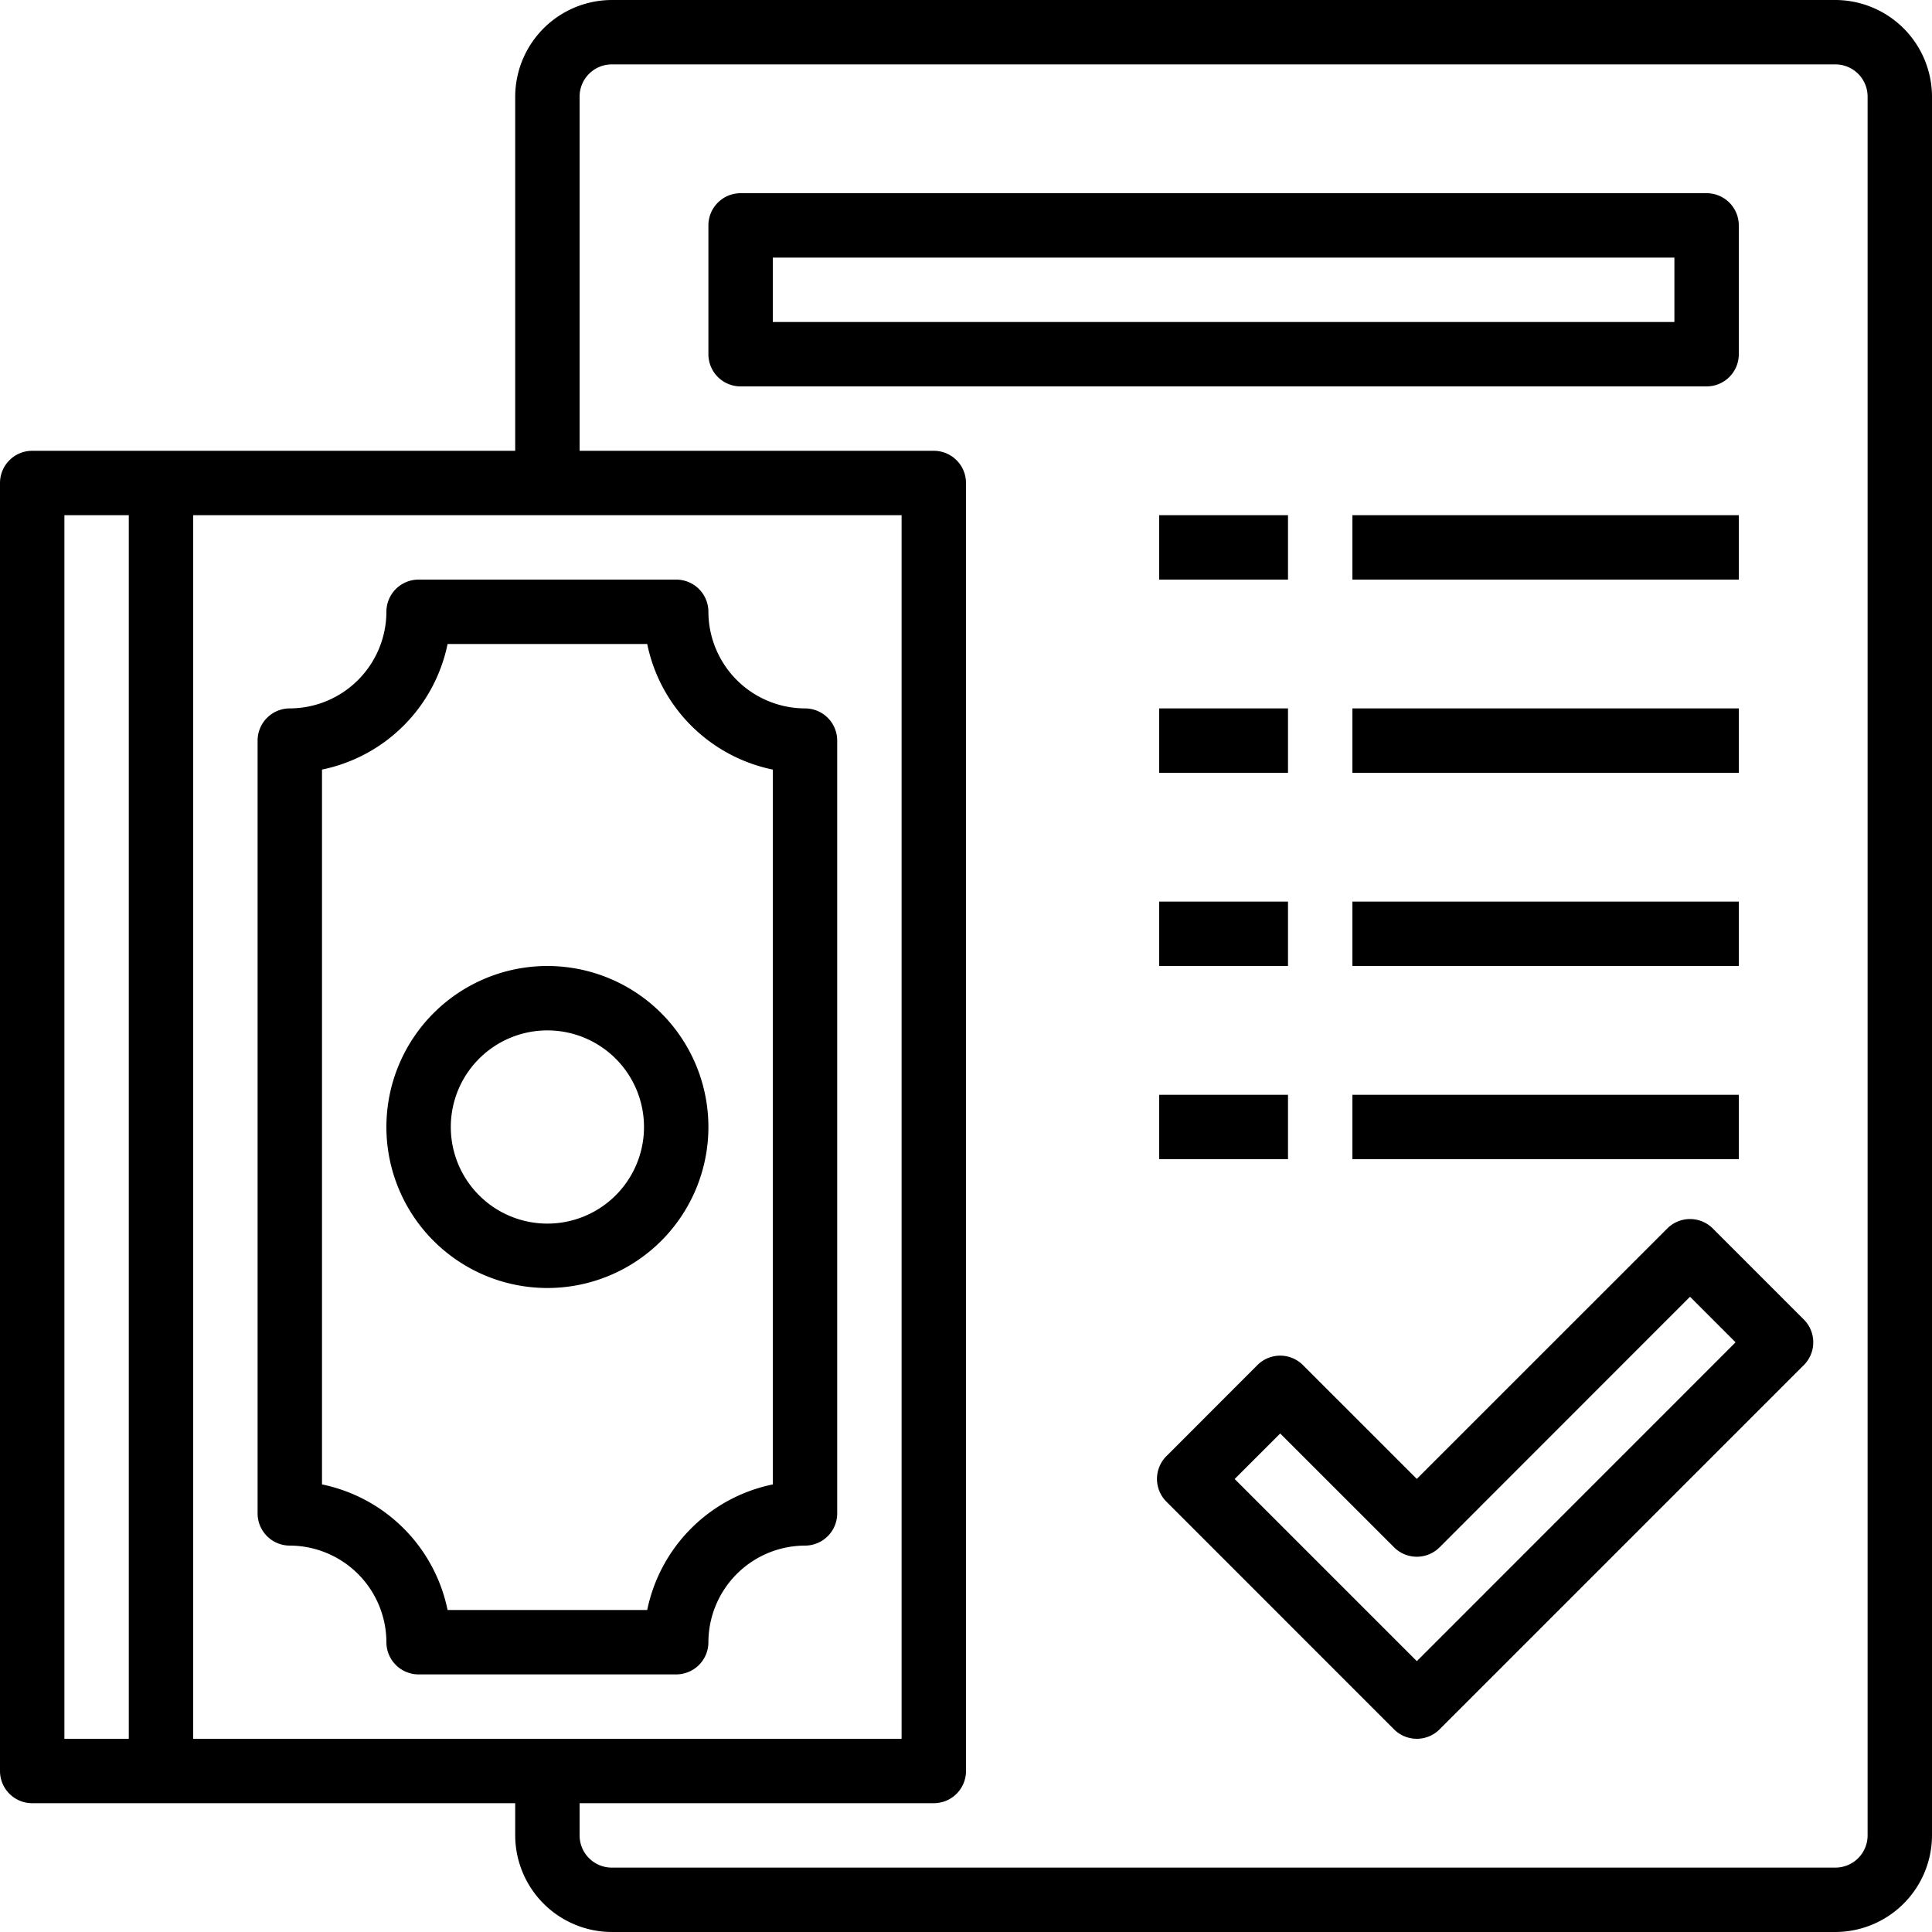
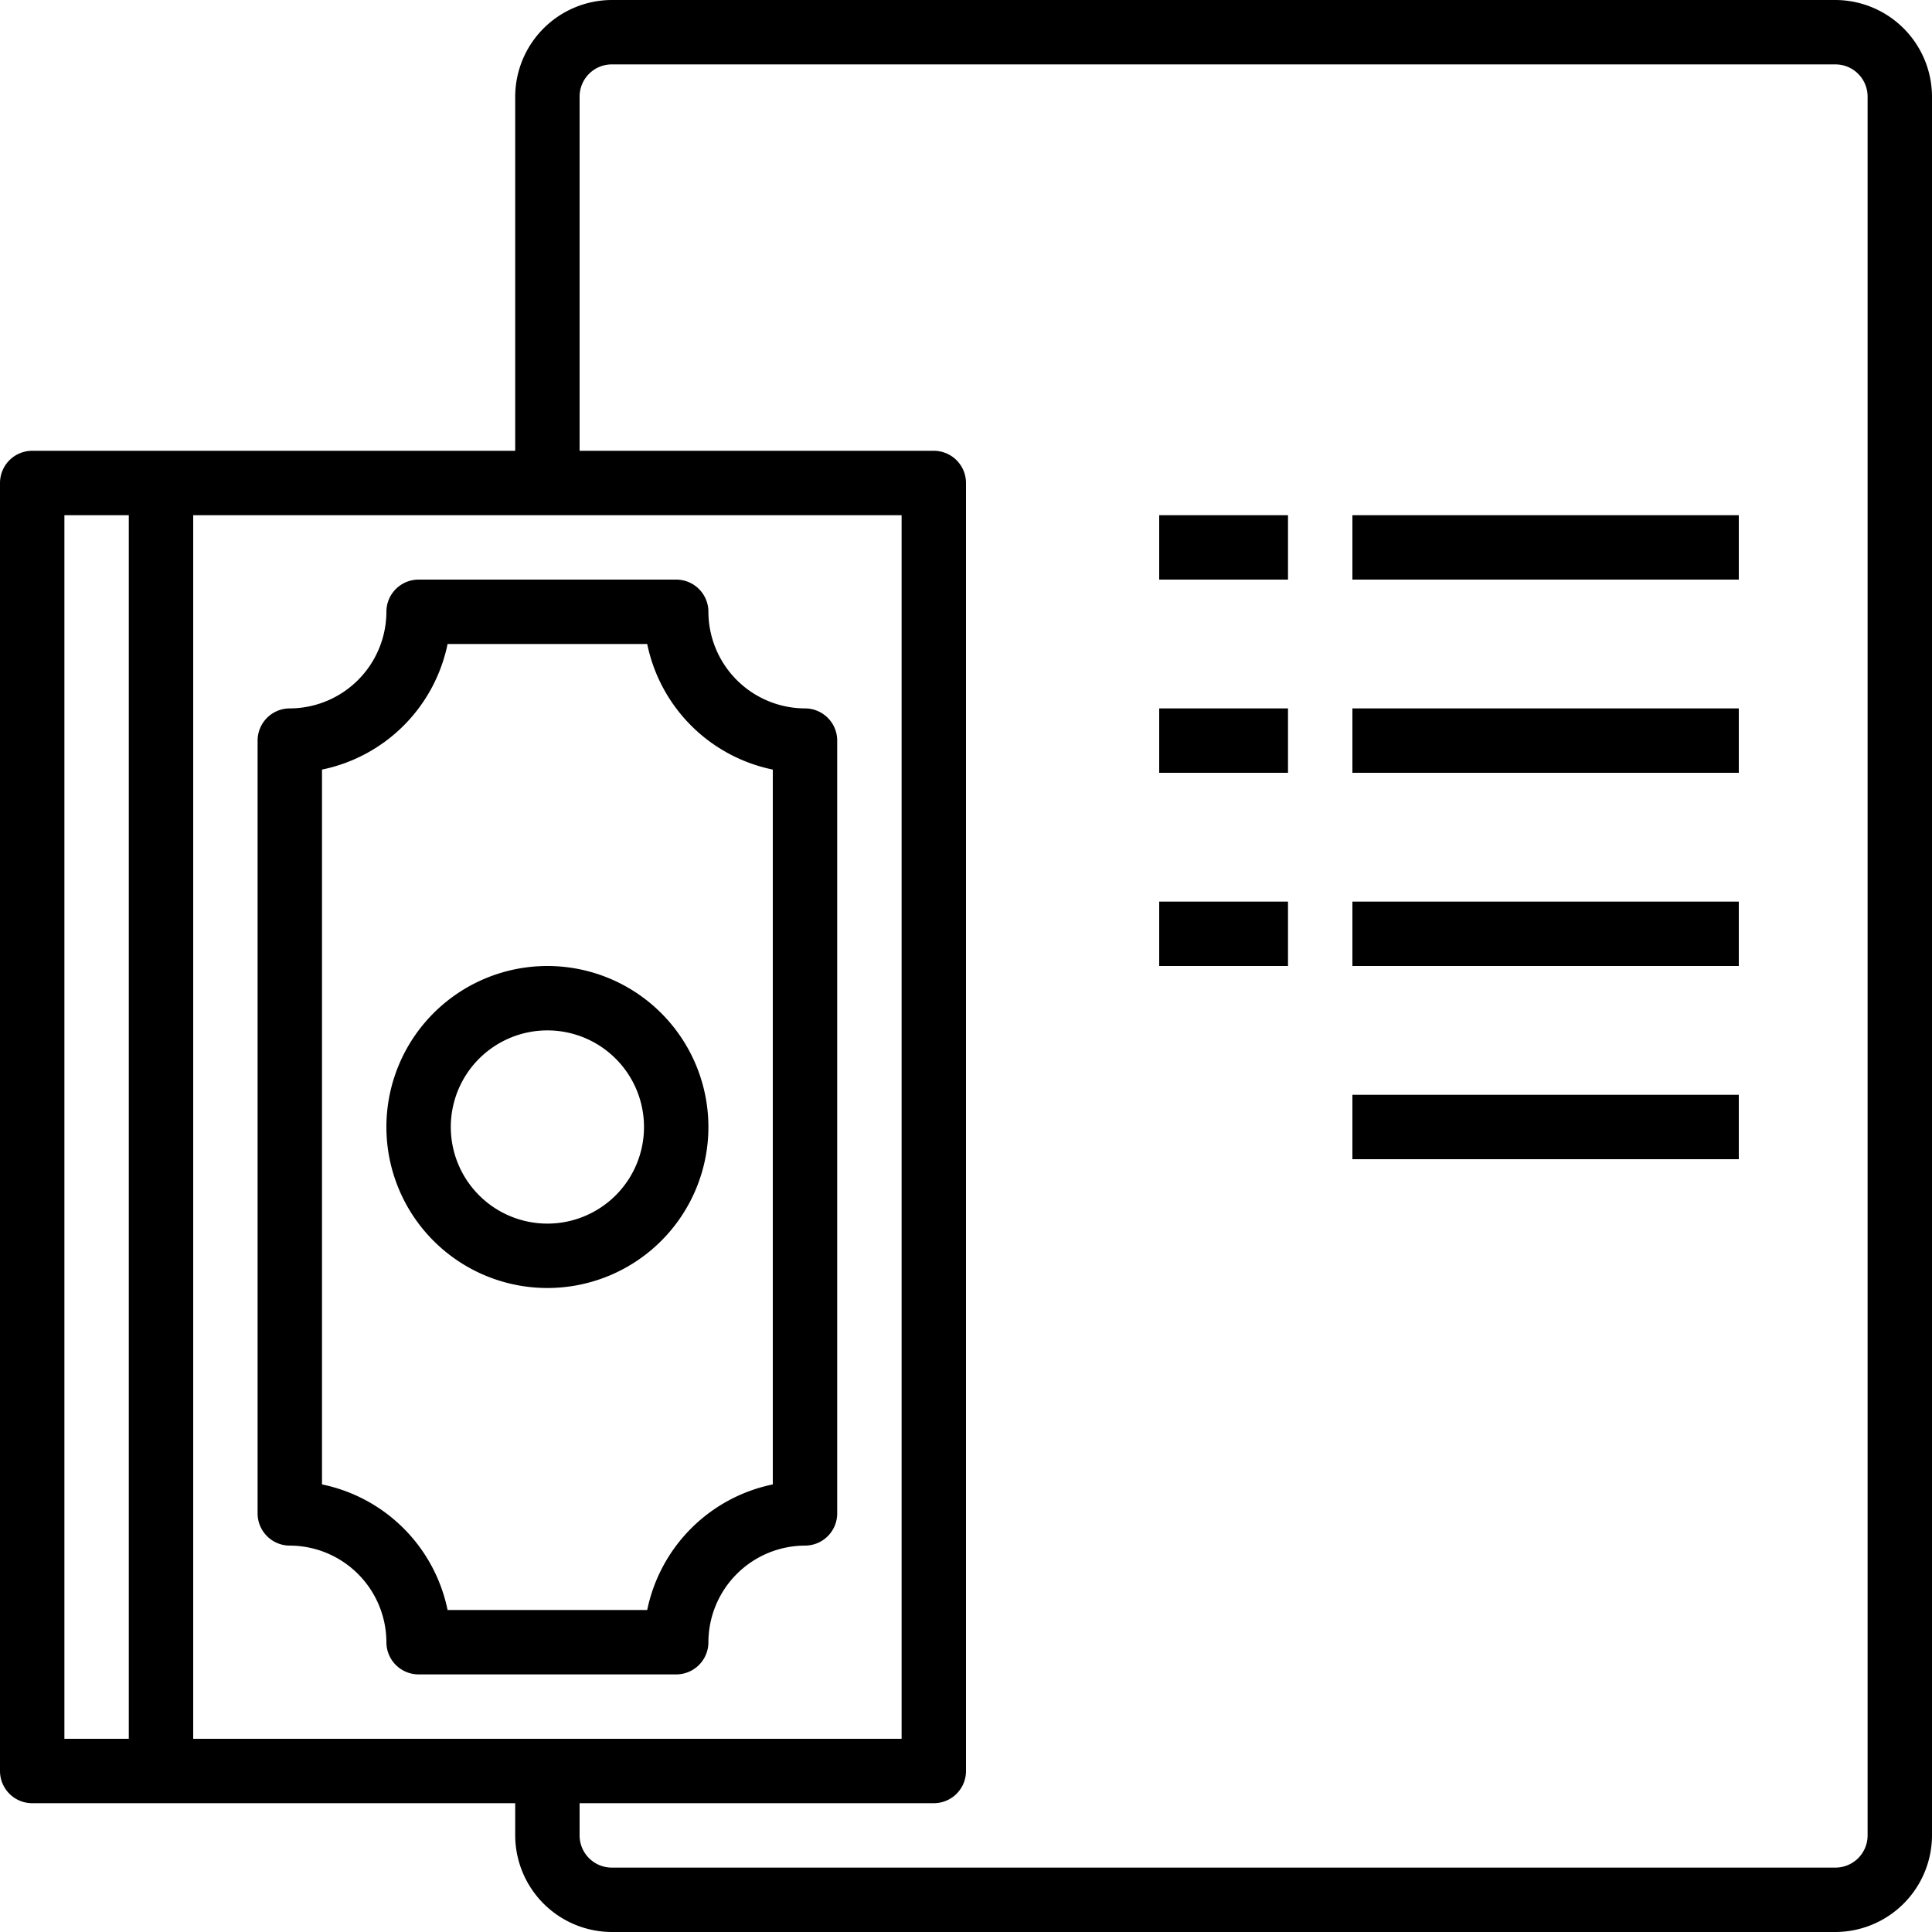
<svg xmlns="http://www.w3.org/2000/svg" width="96" height="96" viewBox="0 0 96 96">
  <g id="Document" transform="translate(-2 -2)">
    <path id="Path_8" data-name="Path 8" d="M93.2,2H32.4a4.814,4.814,0,0,0-4.8,4.8V24.4H3.6A1.6,1.6,0,0,0,2,26V90a1.6,1.6,0,0,0,1.6,1.6h24v1.6A4.814,4.814,0,0,0,32.4,98H93.2A4.814,4.814,0,0,0,98,93.2V6.8A4.814,4.814,0,0,0,93.2,2ZM8.4,88.4H5.2V27.6H8.4Zm3.2,0V27.6H46.8V88.4Zm83.2,4.8a1.6,1.6,0,0,1-1.6,1.6H32.4a1.6,1.6,0,0,1-1.6-1.6V91.6H48.4A1.6,1.6,0,0,0,50,90V26a1.6,1.6,0,0,0-1.6-1.6H30.8V6.8a1.6,1.6,0,0,1,1.6-1.6H93.2a1.6,1.6,0,0,1,1.6,1.6Z" transform="translate(0)" />
-     <path id="Path_9" data-name="Path 9" d="M65.55,40.327a1.6,1.6,0,0,0-2.262,0L50.842,52.771l-5.658-5.656a1.6,1.6,0,0,0-2.262,0L38.4,51.64a1.6,1.6,0,0,0,0,2.262L49.711,65.216a1.6,1.6,0,0,0,2.262,0l18.1-18.1a1.6,1.6,0,0,0,0-2.264Zm-14.707,21.5-9.051-9.051,2.262-2.262,5.658,5.656a1.6,1.6,0,0,0,2.262,0L64.418,43.72l2.264,2.264Z" transform="translate(21.558 22.715)" />
-     <path id="Path_10" data-name="Path 10" d="M75.2,16V9.6A1.6,1.6,0,0,0,73.6,8h-48A1.6,1.6,0,0,0,24,9.6V16a1.6,1.6,0,0,0,1.6,1.6h48A1.6,1.6,0,0,0,75.2,16ZM72,14.4H27.2V11.2H72Z" transform="translate(13.2 3.6)" />
    <path id="Path_11" data-name="Path 11" d="M38,18h6.4v3.2H38Z" transform="translate(21.6 9.6)" />
    <path id="Path_12" data-name="Path 12" d="M44,18H63.2v3.2H44Z" transform="translate(25.2 9.6)" />
    <path id="Path_13" data-name="Path 13" d="M38,24h6.4v3.2H38Z" transform="translate(21.6 13.2)" />
    <path id="Path_14" data-name="Path 14" d="M44,24H63.2v3.2H44Z" transform="translate(25.2 13.2)" />
    <path id="Path_15" data-name="Path 15" d="M38,30h6.4v3.2H38Z" transform="translate(21.6 16.8)" />
    <path id="Path_16" data-name="Path 16" d="M44,30H63.2v3.2H44Z" transform="translate(25.2 16.8)" />
-     <path id="Path_17" data-name="Path 17" d="M38,36h6.4v3.2H38Z" transform="translate(21.6 20.4)" />
    <path id="Path_18" data-name="Path 18" d="M44,36H63.2v3.2H44Z" transform="translate(25.2 20.4)" />
    <path id="Path_19" data-name="Path 19" d="M22,32a8,8,0,1,0,8,8A8,8,0,0,0,22,32Zm0,12.8A4.8,4.8,0,1,1,26.8,40,4.8,4.8,0,0,1,22,44.8Z" transform="translate(7.2 18)" />
    <path id="Path_20" data-name="Path 20" d="M37.2,26.4a4.814,4.814,0,0,1-4.8-4.8A1.6,1.6,0,0,0,30.8,20H18a1.6,1.6,0,0,0-1.6,1.6,4.814,4.814,0,0,1-4.8,4.8A1.6,1.6,0,0,0,10,28V66.4A1.6,1.6,0,0,0,11.6,68a4.814,4.814,0,0,1,4.8,4.8A1.6,1.6,0,0,0,18,74.4H30.8a1.6,1.6,0,0,0,1.6-1.6A4.814,4.814,0,0,1,37.2,68a1.6,1.6,0,0,0,1.6-1.6V28A1.6,1.6,0,0,0,37.2,26.4ZM35.6,64.96a8.016,8.016,0,0,0-6.24,6.24H19.44a8.016,8.016,0,0,0-6.24-6.24V29.44a8.016,8.016,0,0,0,6.24-6.24h9.92a8.016,8.016,0,0,0,6.24,6.24Z" transform="translate(4.8 10.8)" />
  </g>
</svg>